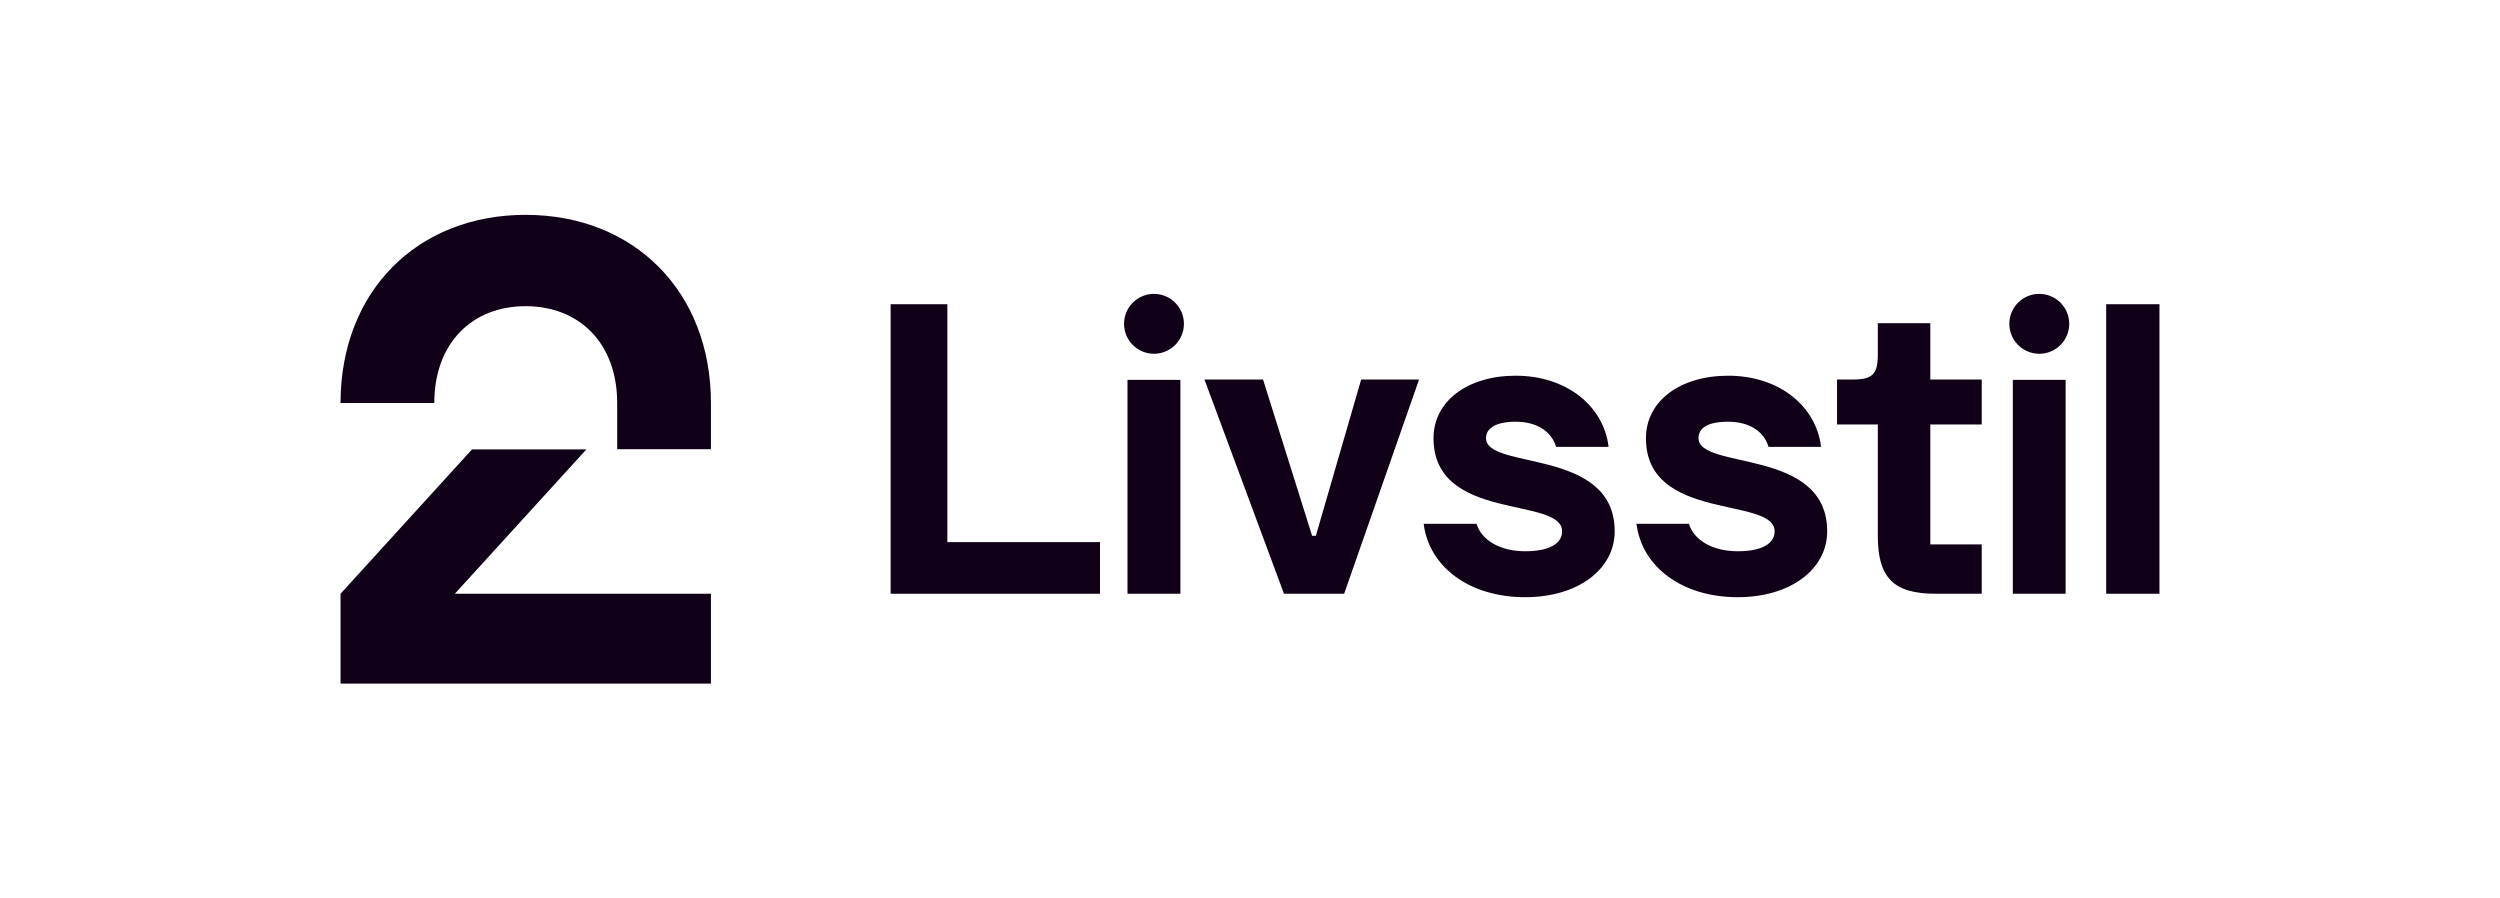
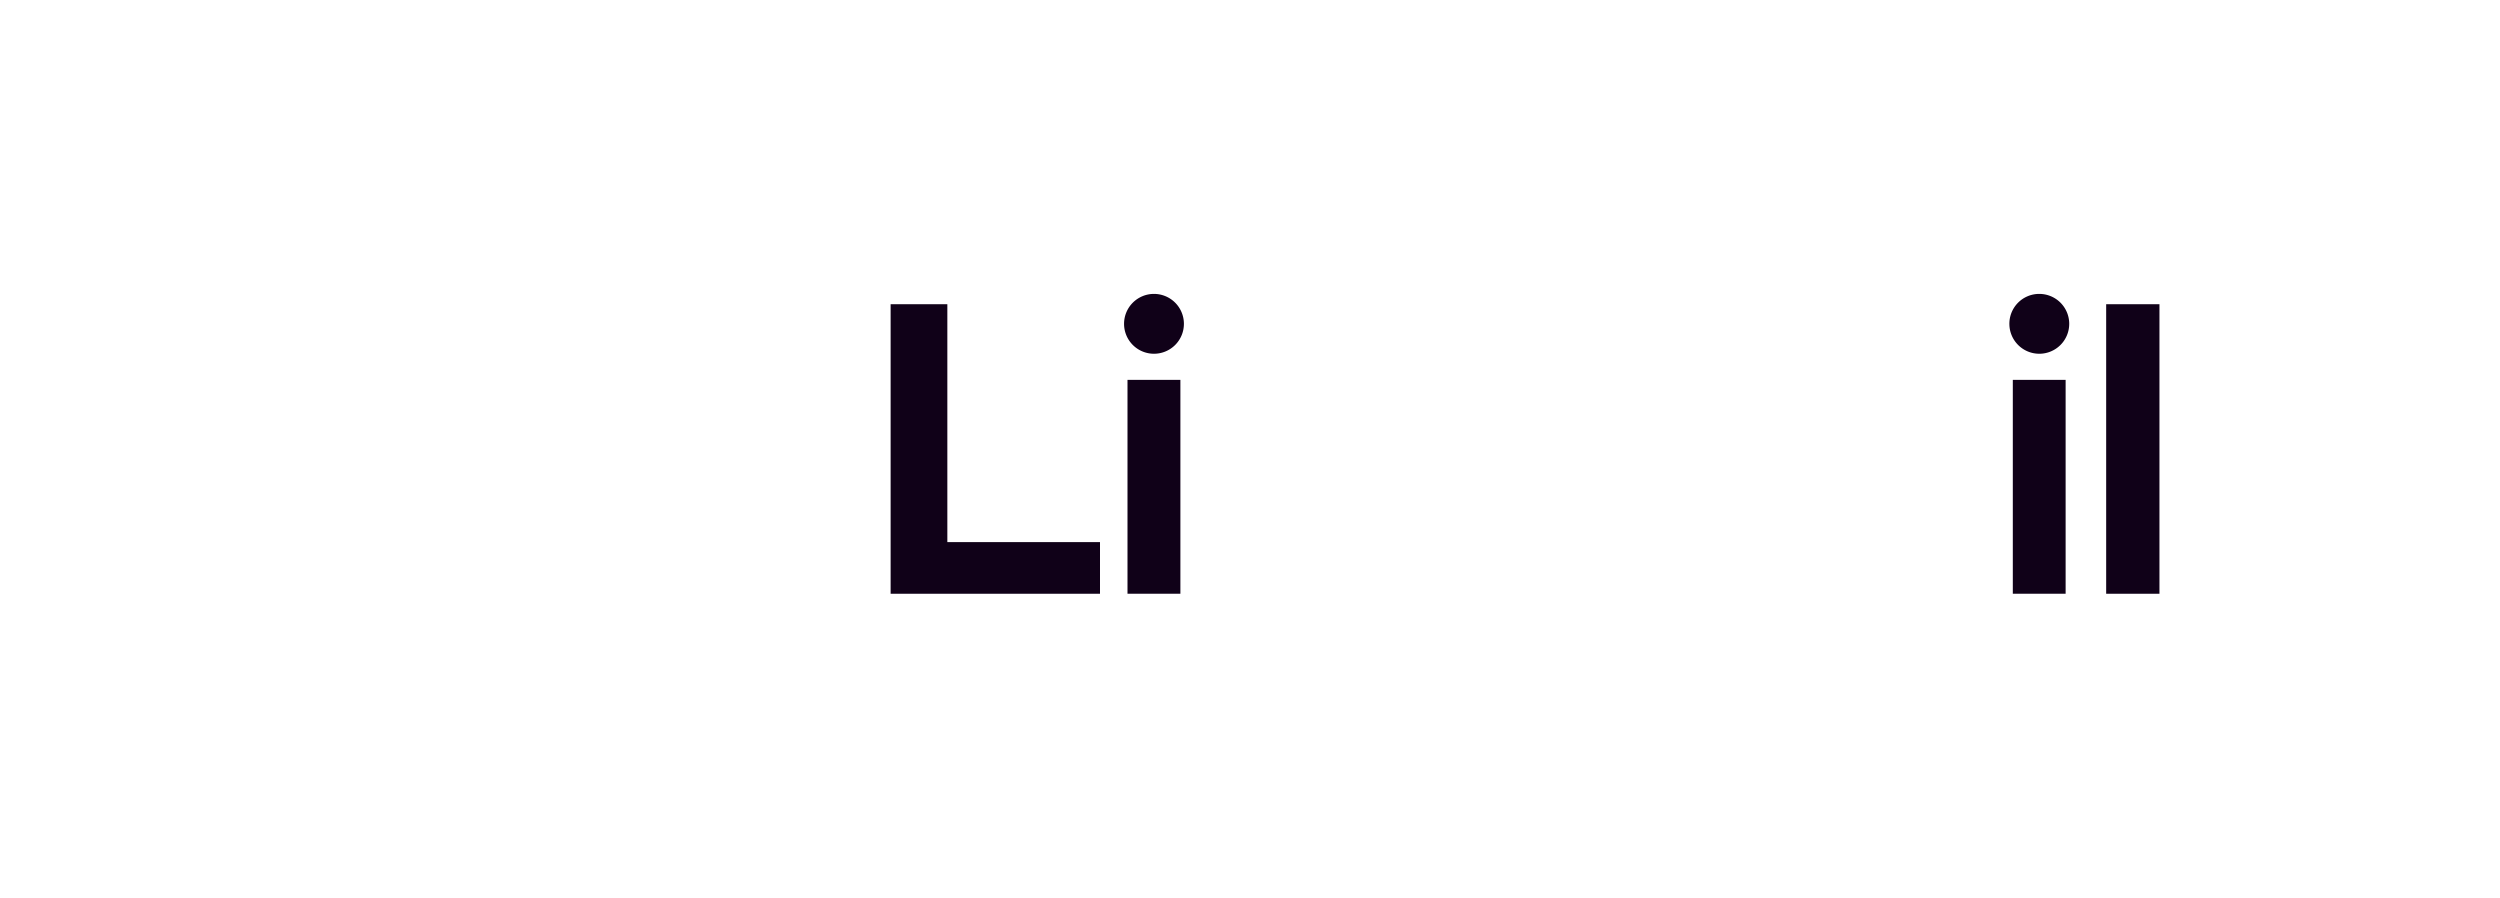
<svg xmlns="http://www.w3.org/2000/svg" id="artwork" viewBox="0 0 320 115">
  <defs>
    <style>.cls-1{fill:#100118;}</style>
  </defs>
-   <path class="cls-1" d="M67.28,27.5C81.15,27.5,91,37.31,91,51.58V57.5H79V51.58C79,44,74.21,39.19,67.28,39.19S55.59,44,55.59,51.58h-12C43.59,37.31,53.39,27.5,67.28,27.5Zm-23.69,60H91V76H58.22L75.06,57.52H60.42L43.59,76Z" />
  <path class="cls-1" d="M114,38.94h7.26V69.39h19.54V76H114Z" />
  <path class="cls-1" d="M147.68,37.62a3.83,3.83,0,1,1-3.8,3.85,3.83,3.83,0,0,1,3.8-3.85Zm-3.36,11h6.77V76h-6.77Z" />
-   <path class="cls-1" d="M164.35,76,154.17,48.58h7.5l6.28,20h.48l5.8-20h7.41L172.05,76Z" />
-   <path class="cls-1" d="M182.23,67.05H189c.63,2.09,3,3.51,6.23,3.51s4.72-1.07,4.72-2.54c0-4.53-16.46-1.16-16.46-11.93,0-4.73,4.34-8,10.52-8,6.48,0,11.26,3.85,11.89,9.11h-6.72c-.59-2-2.49-3.22-5.17-3.22-2.53,0-3.8.83-3.8,2.1,0,4.14,16.47,1.17,16.47,11.93,0,4.84-4.68,8.43-11.45,8.43C188.08,76.45,182.91,72.55,182.23,67.05Z" />
-   <path class="cls-1" d="M209.47,67.05h6.72c.63,2.09,3,3.51,6.24,3.51s4.72-1.07,4.72-2.54c0-4.53-16.47-1.16-16.47-11.93,0-4.73,4.34-8,10.53-8,6.48,0,11.25,3.85,11.89,9.11h-6.73c-.58-2-2.48-3.22-5.16-3.22s-3.8.83-3.8,2.1c0,4.14,16.47,1.17,16.47,11.93,0,4.84-4.68,8.43-11.45,8.43C215.31,76.45,210.15,72.55,209.47,67.05Z" />
-   <path class="cls-1" d="M240.36,68.61V54.33h-5.22V48.58h2c2.54,0,3.22-.68,3.22-3.21v-4h6.72v7.21h6.58v5.75h-6.58V69.68h6.58V76h-5.94C242.36,76,240.36,73.92,240.36,68.61Z" />
  <path class="cls-1" d="M261,37.62a3.83,3.83,0,1,1-3.8,3.86h0A3.82,3.82,0,0,1,261,37.62Zm-3.36,11h6.76V76h-6.76Z" />
  <path class="cls-1" d="M269.59,38.94h6.82V76h-6.82Z" />
</svg>